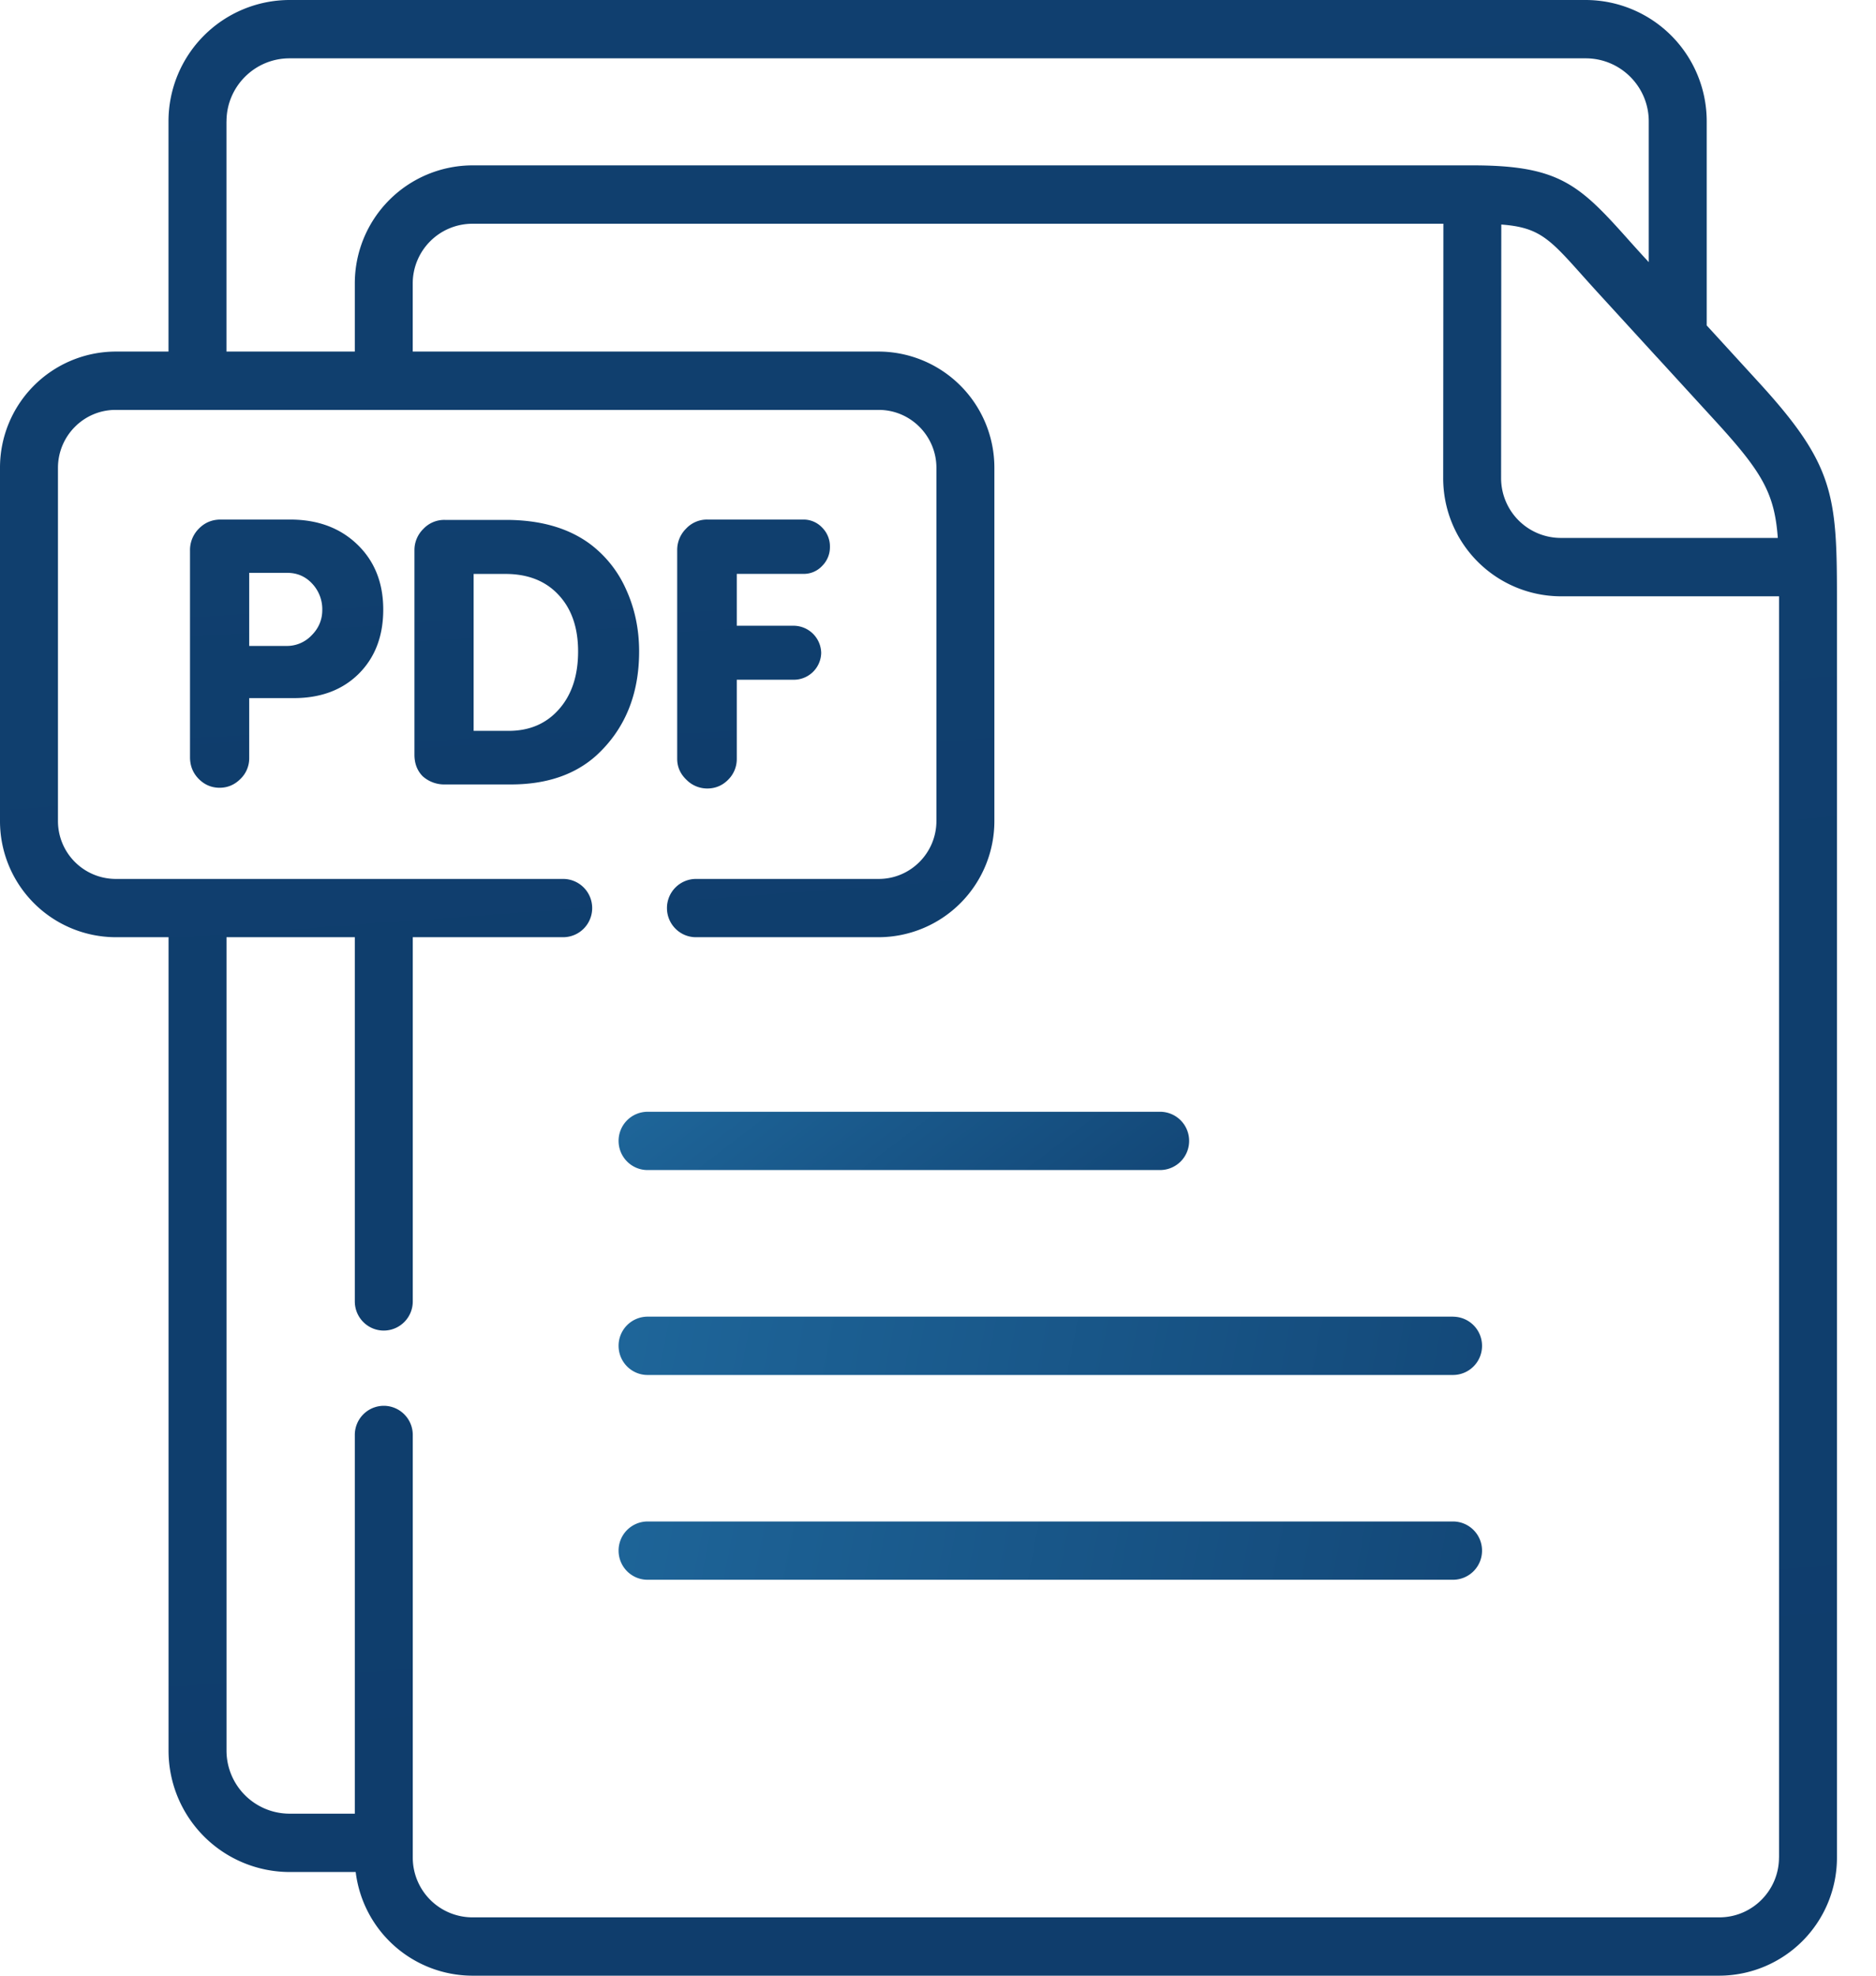
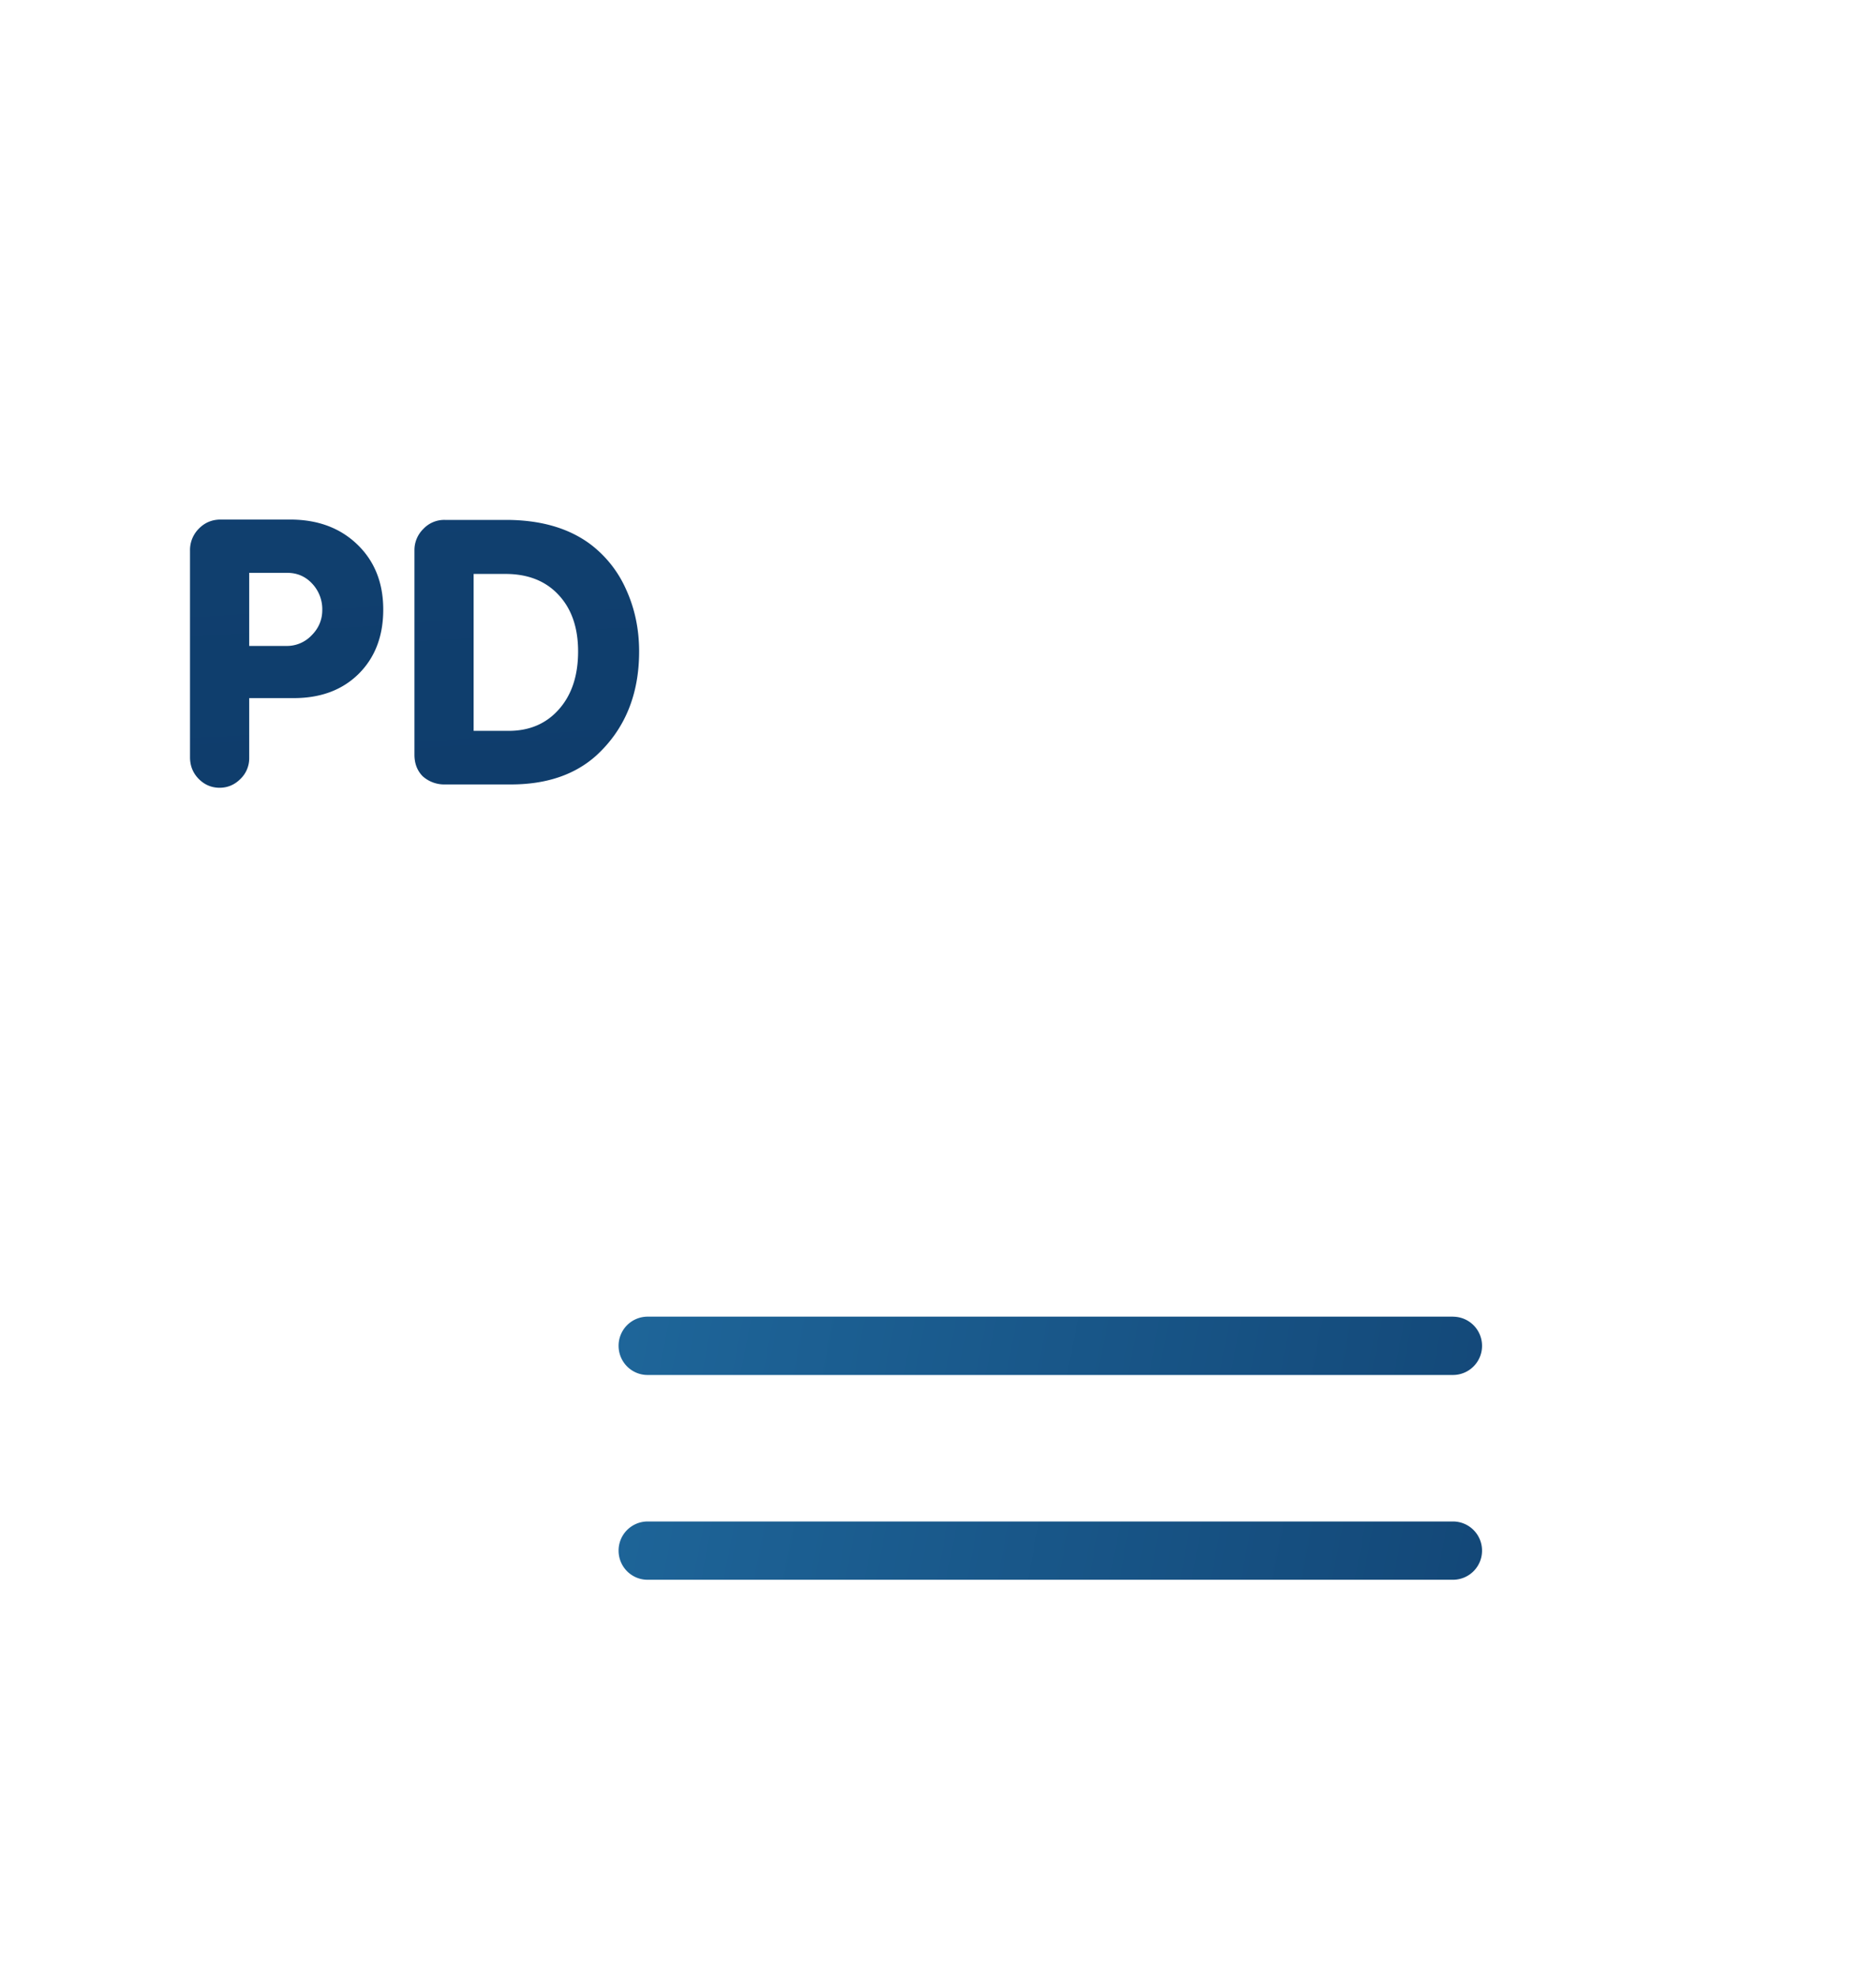
<svg xmlns="http://www.w3.org/2000/svg" xmlns:xlink="http://www.w3.org/1999/xlink" height="40" viewBox="0 0 38 40" width="38">
  <linearGradient id="a">
    <stop offset="0" stop-color="#2270a5" />
    <stop offset="1" stop-color="#0f3d6c" />
  </linearGradient>
  <linearGradient id="b" x1="-39.047%" x2="140.256%" xlink:href="#a" y1="39.778%" y2="50.228%" />
  <linearGradient id="c" x1="-39.047%" x2="140.256%" xlink:href="#a" y1="26.583%" y2="50.522%" />
  <linearGradient id="d" x1="-27.055%" x2="128.101%" xlink:href="#a" y1="-2193.134%" y2="100%" />
  <linearGradient id="e" x1="3.735%" x2="96.894%" xlink:href="#a" y1="-2193.134%" y2="100%" />
  <linearGradient id="f" x1="-14.294%" x2="115.167%" xlink:href="#a" y1="-2193.134%" y2="100%" />
  <linearGradient id="g" x1="21.269%" x2="79.121%" xlink:href="#a" y1="-2193.134%" y2="100%" />
  <g fill="none" fill-rule="evenodd">
    <path d="m29.433 30.804h-16.316a.589.589 0 0 0 -.587.59c0 .327.263.59.587.59h16.316a.589.589 0 0 0 .587-.59.589.589 0 0 0 -.587-.59zm0-4.147h-16.316a.589.589 0 0 0 -.587.59c0 .327.263.591.587.591h16.316a.589.589 0 0 0 .587-.59.589.589 0 0 0 -.587-.59z" fill="url(#b)" />
-     <path d="m12.53 23.098c0 .327.263.591.587.591h10.383a.589.589 0 0 0 .587-.59.589.589 0 0 0 -.587-.59h-10.383a.589.589 0 0 0 -.587.59z" fill="url(#c)" />
-     <path d="m35.629 7.745-1.058-1.156v-4.132a2.456 2.456 0 0 0 -2.451-2.457h-26.257a2.456 2.456 0 0 0 -2.45 2.457v4.661h-1.073a2.35 2.35 0 0 0 -2.34 2.355v7.147a2.35 2.35 0 0 0 2.34 2.355h1.074v16.47a2.456 2.456 0 0 0 2.45 2.456h1.341a2.387 2.387 0 0 0 2.362 2.099h25.26a2.39 2.39 0 0 0 2.382-2.393v-25.501c0-2.087-.062-2.702-1.58-4.361zm.382 3.146h-4.397a1.211 1.211 0 0 1 -1.208-1.211l.004-5.134c.771.057.978.287 1.654 1.044.112.125.235.262.371.41l1.122 1.226.013.013 1.195 1.305c.932 1.02 1.18 1.447 1.246 2.347zm-31.423-8.434c0-.704.573-1.276 1.276-1.276h26.256c.704 0 1.277.572 1.277 1.276v2.85l-.098-.106a40.118 40.118 0 0 1 -.361-.4c-.965-1.08-1.387-1.453-3.114-1.453h-20.257a2.389 2.389 0 0 0 -2.38 2.392v1.378h-2.6v-4.661zm31.447 35.15c0 .668-.542 1.212-1.208 1.212h-25.26a1.21 1.21 0 0 1 -1.206-1.212v-8.555a.589.589 0 0 0 -.587-.59.589.589 0 0 0 -.587.59v7.668h-1.323a1.278 1.278 0 0 1 -1.276-1.276v-16.469h2.599v7.374c0 .326.263.59.587.59a.589.589 0 0 0 .587-.59v-7.374h3.047a.589.589 0 0 0 .587-.59.589.589 0 0 0 -.587-.59h-9.068a1.172 1.172 0 0 1 -1.166-1.175v-7.147c0-.647.523-1.174 1.166-1.174h15.46c.644 0 1.168.527 1.168 1.174v7.147c0 .648-.524 1.175-1.168 1.175h-3.703a.589.589 0 0 0 -.587.59c0 .326.263.59.587.59h3.703a2.351 2.351 0 0 0 2.342-2.355v-7.147a2.351 2.351 0 0 0 -2.342-2.355h-9.44v-1.378a1.21 1.21 0 0 1 1.208-1.21h19.669l-.004 5.15a2.39 2.39 0 0 0 2.382 2.393h4.421v25.535z" fill="url(#d)" />
    <path d="m5.876 10.519h-1.406c-.172 0-.32.06-.44.182a.612.612 0 0 0 -.181.45v4.18c0 .174.059.32.177.44.119.119.26.178.422.178.163 0 .304-.06.422-.178a.58.58 0 0 0 .178-.424v-1.213h.902c.548 0 .987-.165 1.318-.494.33-.33.495-.763.495-1.299 0-.54-.175-.98-.525-1.317s-.804-.505-1.362-.505zm.437 2.343a.687.687 0 0 1 -.503.216h-.762v-1.48h.77c.202 0 .37.073.506.219a.755.755 0 0 1 .204.532c0 .198-.072.37-.215.513z" fill="url(#e)" />
    <path d="m12.683 11.936a2.324 2.324 0 0 0 -.736-.926c-.44-.323-1.007-.484-1.702-.484h-1.236a.58.58 0 0 0 -.437.186.597.597 0 0 0 -.177.424v4.144c0 .178.056.325.17.439a.655.655 0 0 0 .451.163h1.332c.72 0 1.298-.196 1.732-.587.577-.53.866-1.233.866-2.106 0-.451-.088-.869-.263-1.253zm-1.358 2.421c-.257.293-.597.44-1.021.44h-.71v-3.177h.643c.454 0 .813.14 1.077.424.264.282.396.664.396 1.145 0 .487-.128.876-.385 1.168z" fill="url(#f)" />
-     <path d="m14.324 15.964c.168 0 .31-.06.426-.178a.587.587 0 0 0 .174-.424v-1.6h1.14a.555.555 0 0 0 .57-.543.561.561 0 0 0 -.57-.55h-1.14v-1.05h1.347a.508.508 0 0 0 .384-.163.533.533 0 0 0 .156-.38.54.54 0 0 0 -.16-.397.518.518 0 0 0 -.38-.16h-1.94a.58.58 0 0 0 -.436.186.606.606 0 0 0 -.178.431v4.226c0 .164.062.305.186.424a.592.592 0 0 0 .421.178z" fill="url(#g)" />
  </g>
</svg>